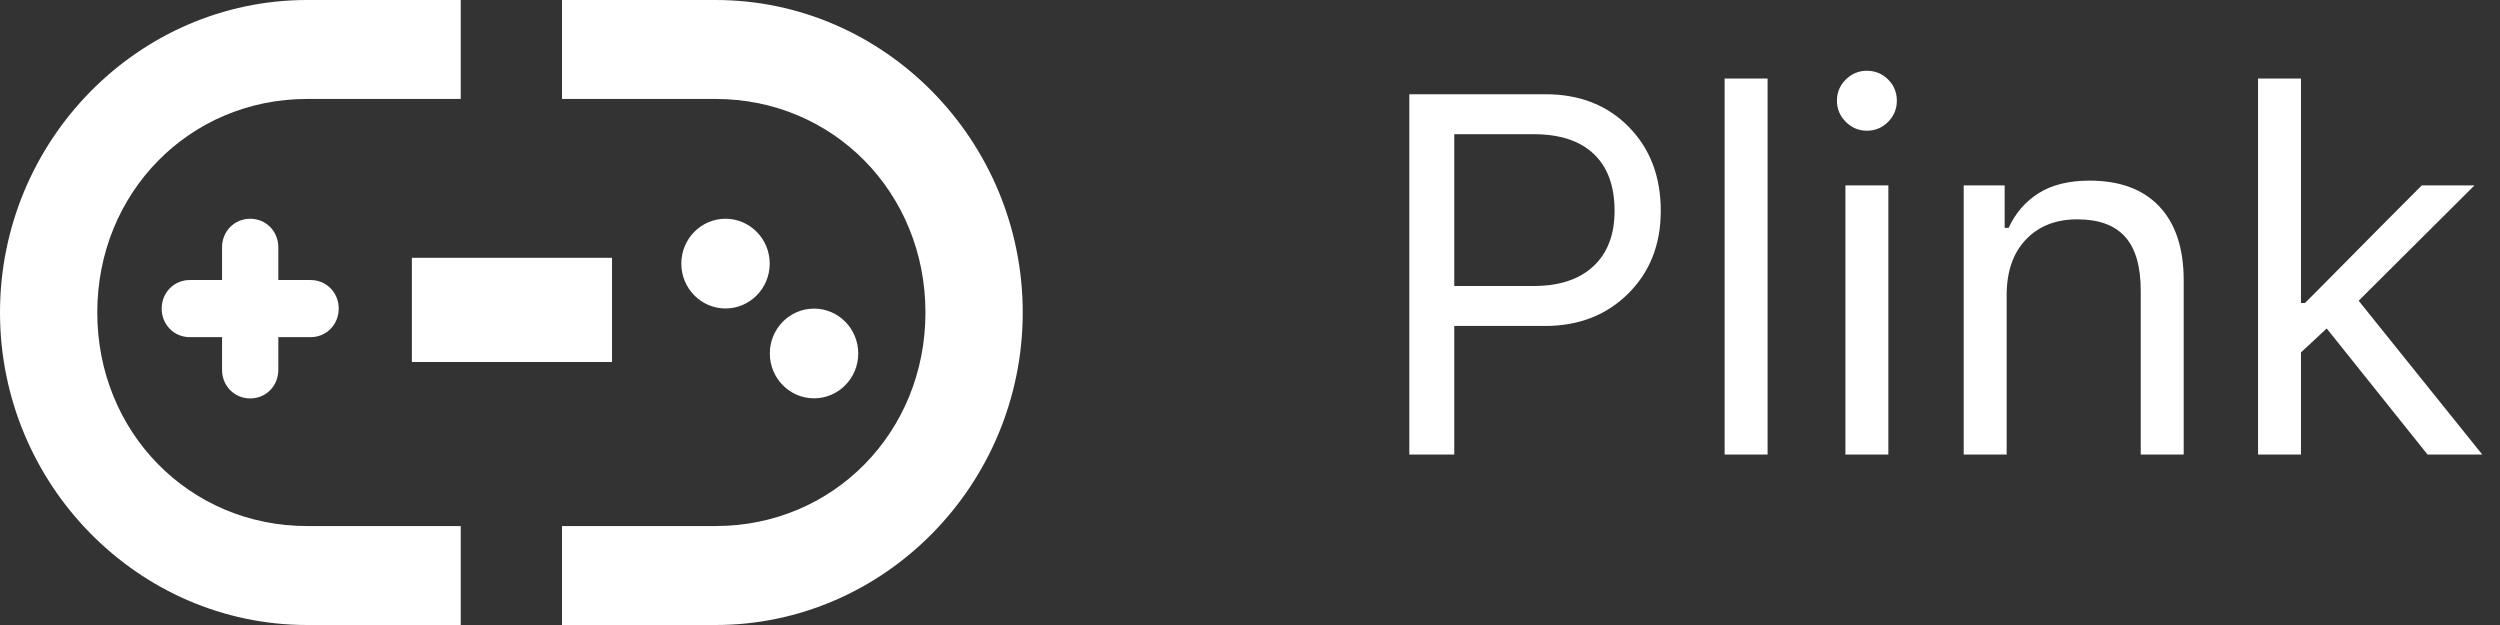
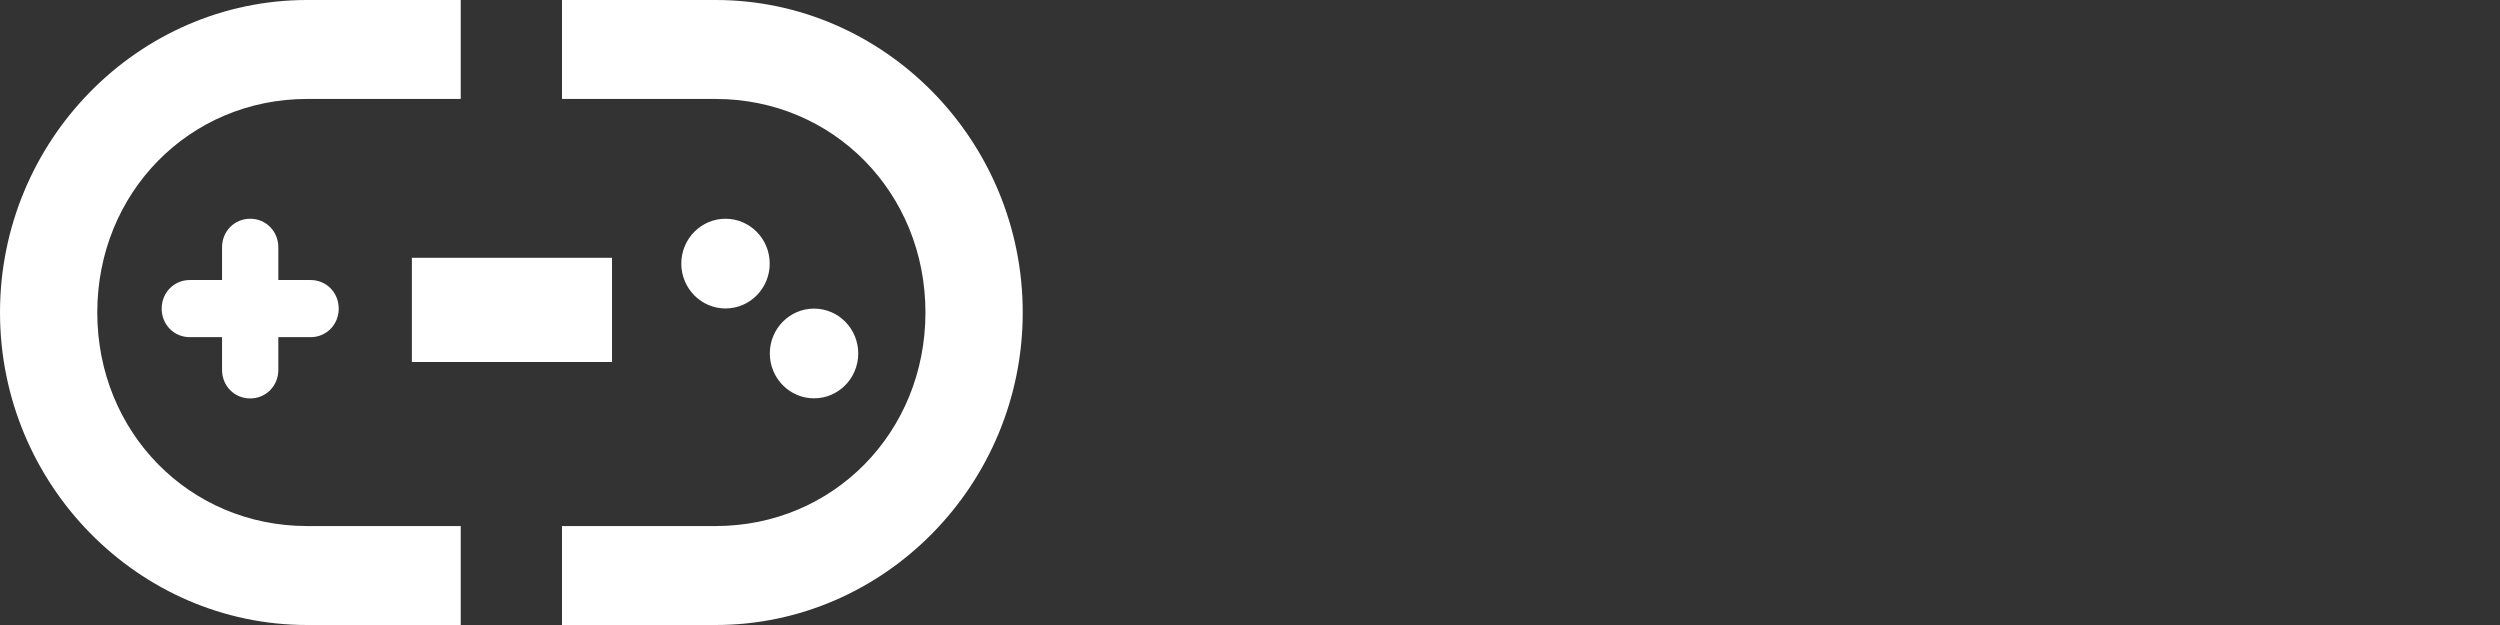
<svg xmlns="http://www.w3.org/2000/svg" width="88px" height="22px" viewBox="0 0 88 22" version="1.1">
  <rect x="0" y="0" width="88" height="22" fill="#333333" stroke="none" />
  <title>Group 6</title>
  <desc>Created with Sketch.</desc>
  <defs />
  <g id="Main" stroke="none" stroke-width="1" fill="none" fill-rule="evenodd">
    <g id="Home-page" transform="translate(-150, -21)" fill="#FFFFFF">
      <g id="Group-6" transform="translate(150, 21)">
        <path d="M14.498,12.742 L21.543,12.742 L21.543,9.075 L14.498,9.075 L14.498,12.742 Z M3.424,11 C3.424,6.783 6.668,3.483 10.812,3.483 L16.218,3.483 L16.218,0 L10.812,0 C4.865,0 0,4.95 0,11 C0,17.05 4.865,22 10.812,22 L16.218,22 L16.218,18.517 L10.812,18.517 C6.668,18.517 3.424,15.217 3.424,11 Z M25.188,0 C31.135,0 36,4.95 36,11 C36,17.05 31.135,22 25.188,22 L19.782,22 L19.782,18.517 L25.188,18.517 C29.333,18.517 32.576,15.217 32.576,11 C32.576,6.783 29.332,3.483 25.188,3.483 L19.782,3.483 L19.782,0 L25.188,0 Z M10.933,9.857 C11.488,9.857 11.923,10.299 11.923,10.863 C11.923,11.426 11.488,11.868 10.933,11.868 L9.797,11.868 L9.797,13.02 C9.797,13.584 9.363,14.025 8.807,14.025 C8.251,14.025 7.816,13.584 7.816,13.02 L7.816,11.868 L6.681,11.868 C6.125,11.868 5.691,11.426 5.691,10.863 C5.691,10.299 6.125,9.857 6.681,9.857 L7.816,9.857 L7.816,8.705 C7.816,8.141 8.251,7.7 8.807,7.7 C9.363,7.7 9.797,8.141 9.797,8.705 L9.797,9.857 L10.933,9.857 Z M25.538,10.858 C24.679,10.858 23.982,10.151 23.982,9.279 C23.982,8.407 24.679,7.7 25.538,7.7 C26.397,7.7 27.094,8.407 27.094,9.279 C27.094,10.151 26.397,10.858 25.538,10.858 Z M28.654,14.021 C27.795,14.021 27.098,13.314 27.098,12.442 C27.098,11.569 27.795,10.863 28.654,10.863 C29.514,10.863 30.21,11.569 30.21,12.442 C30.21,13.314 29.514,14.021 28.654,14.021 Z" id="Shape" fill-rule="nonzero" />
-         <path d="M49.608,3.317 L54.398,3.317 C55.6,3.317 56.577,3.7 57.33,4.464 C58.083,5.229 58.459,6.215 58.459,7.422 C58.459,8.605 58.077,9.577 57.312,10.335 C56.547,11.094 55.57,11.474 54.381,11.474 L51.19,11.474 L51.19,16 L49.608,16 L49.608,3.317 Z M51.19,4.724 L51.19,10.067 L53.985,10.067 C54.888,10.067 55.588,9.836 56.086,9.373 C56.584,8.91 56.833,8.26 56.833,7.422 C56.833,6.549 56.588,5.881 56.099,5.418 C55.61,4.955 54.905,4.724 53.985,4.724 L51.19,4.724 Z M60.707,16 L60.707,2.764 L62.219,2.764 L62.219,16 L60.707,16 Z M64.959,16 L64.959,6.525 L66.47,6.525 L66.47,16 L64.959,16 Z M65.714,4.601 C65.427,4.601 65.18,4.497 64.972,4.289 C64.764,4.081 64.66,3.833 64.66,3.546 C64.66,3.253 64.764,3.004 64.972,2.799 C65.18,2.594 65.427,2.491 65.714,2.491 C66.007,2.491 66.256,2.594 66.462,2.799 C66.667,3.004 66.769,3.253 66.769,3.546 C66.769,3.833 66.667,4.081 66.462,4.289 C66.256,4.497 66.007,4.601 65.714,4.601 Z M69.122,16 L69.122,6.525 L70.564,6.525 L70.564,8.02 L70.704,8.02 C70.945,7.498 71.298,7.091 71.764,6.798 C72.229,6.505 72.826,6.358 73.552,6.358 C74.619,6.358 75.437,6.662 76.009,7.268 C76.58,7.875 76.866,8.74 76.866,9.865 L76.866,16 L75.354,16 L75.354,10.234 C75.354,9.379 75.171,8.746 74.805,8.336 C74.438,7.926 73.877,7.721 73.121,7.721 C72.366,7.721 71.762,7.958 71.311,8.433 C70.86,8.907 70.634,9.561 70.634,10.393 L70.634,16 L69.122,16 Z M81.135,10.665 C81.135,10.665 81.274,10.526 81.552,10.248 C81.831,9.969 82.174,9.624 82.581,9.21 C82.988,8.797 83.395,8.386 83.802,7.976 C84.21,7.565 84.552,7.221 84.831,6.943 C85.109,6.665 85.248,6.525 85.248,6.525 L87.103,6.525 L83.025,10.586 L87.375,16 L85.45,16 L81.9,11.562 L80.994,12.405 L80.994,16 L79.483,16 L79.483,2.764 L80.994,2.764 L80.994,10.665 L81.135,10.665 Z" id="Plink" />
      </g>
    </g>
  </g>
</svg>